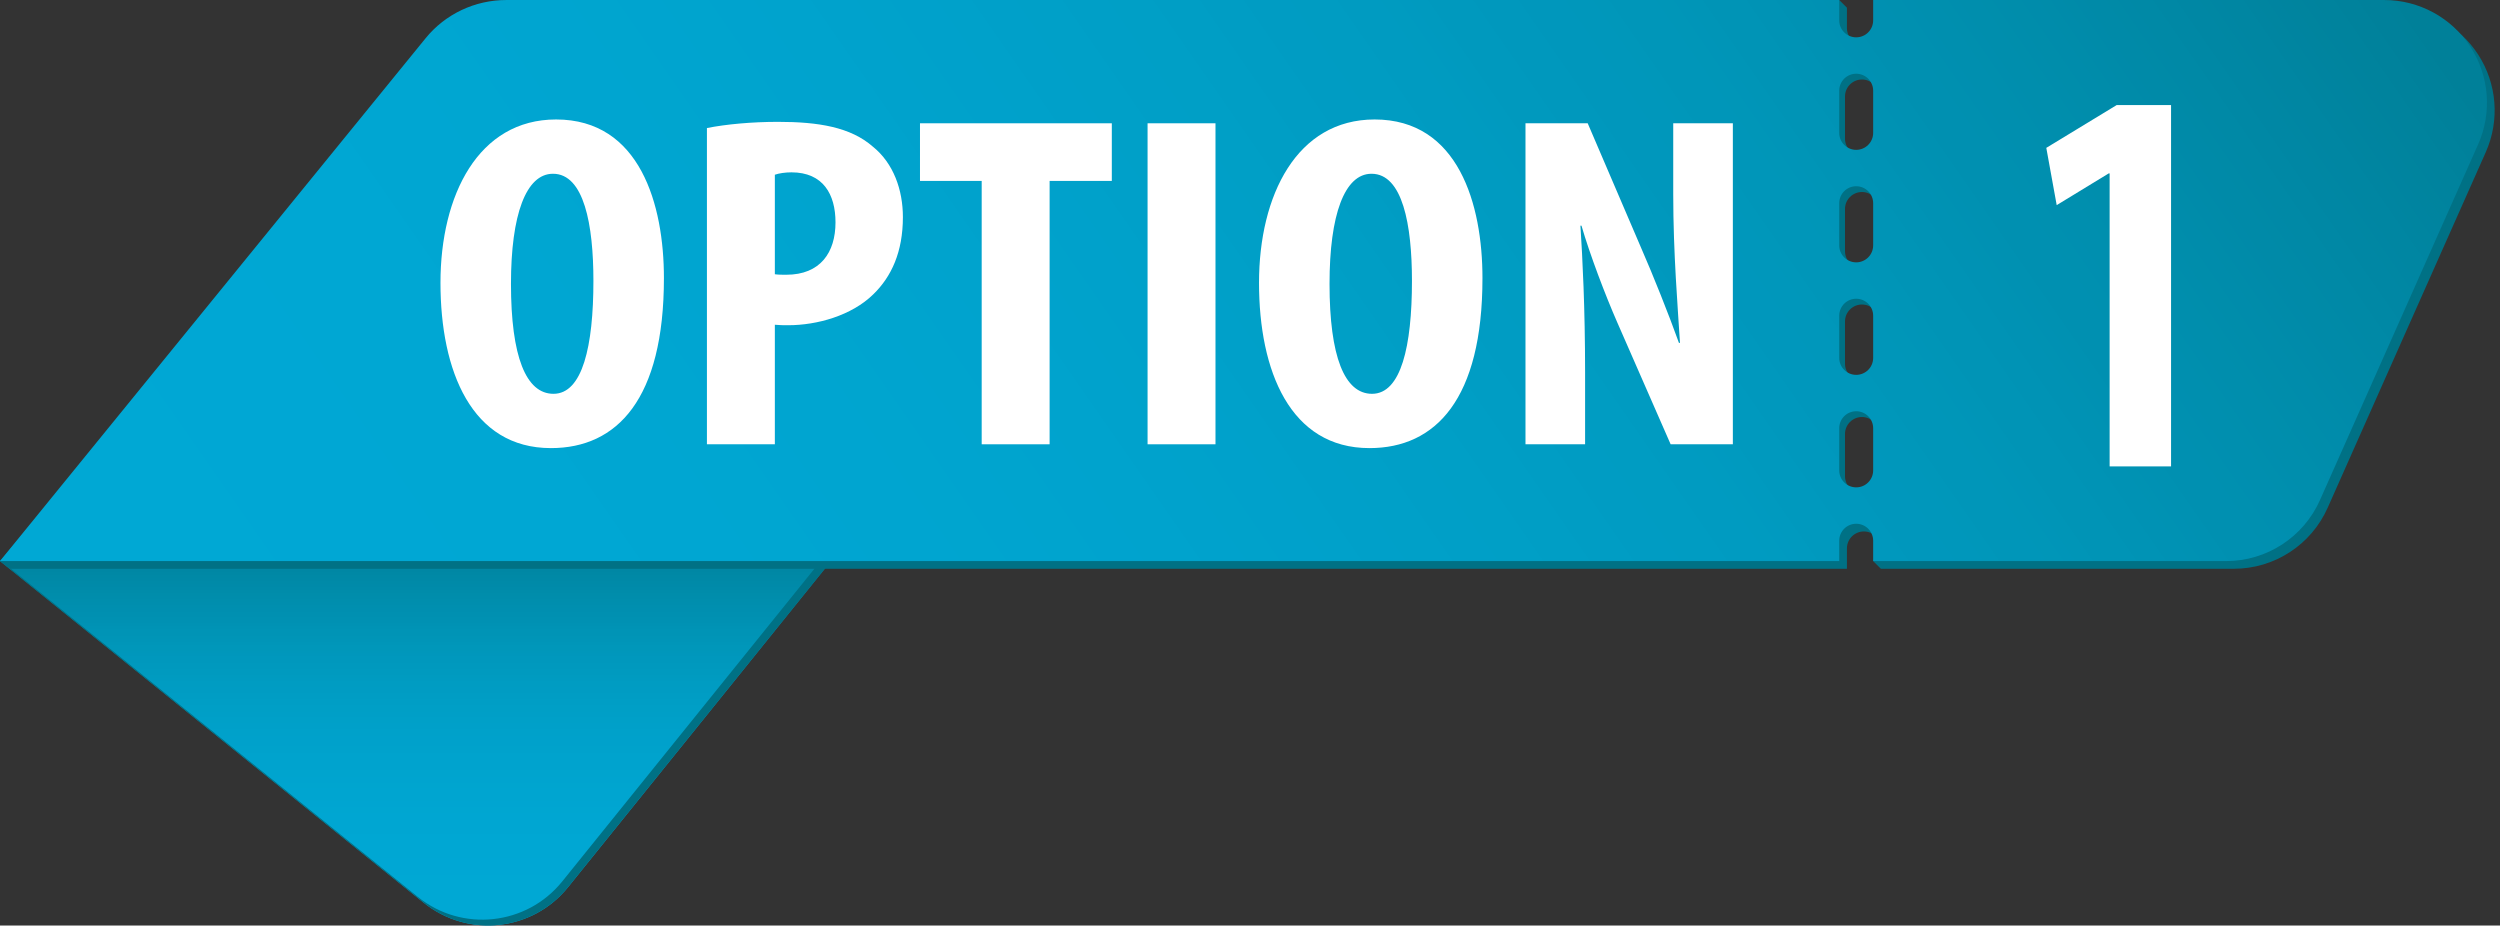
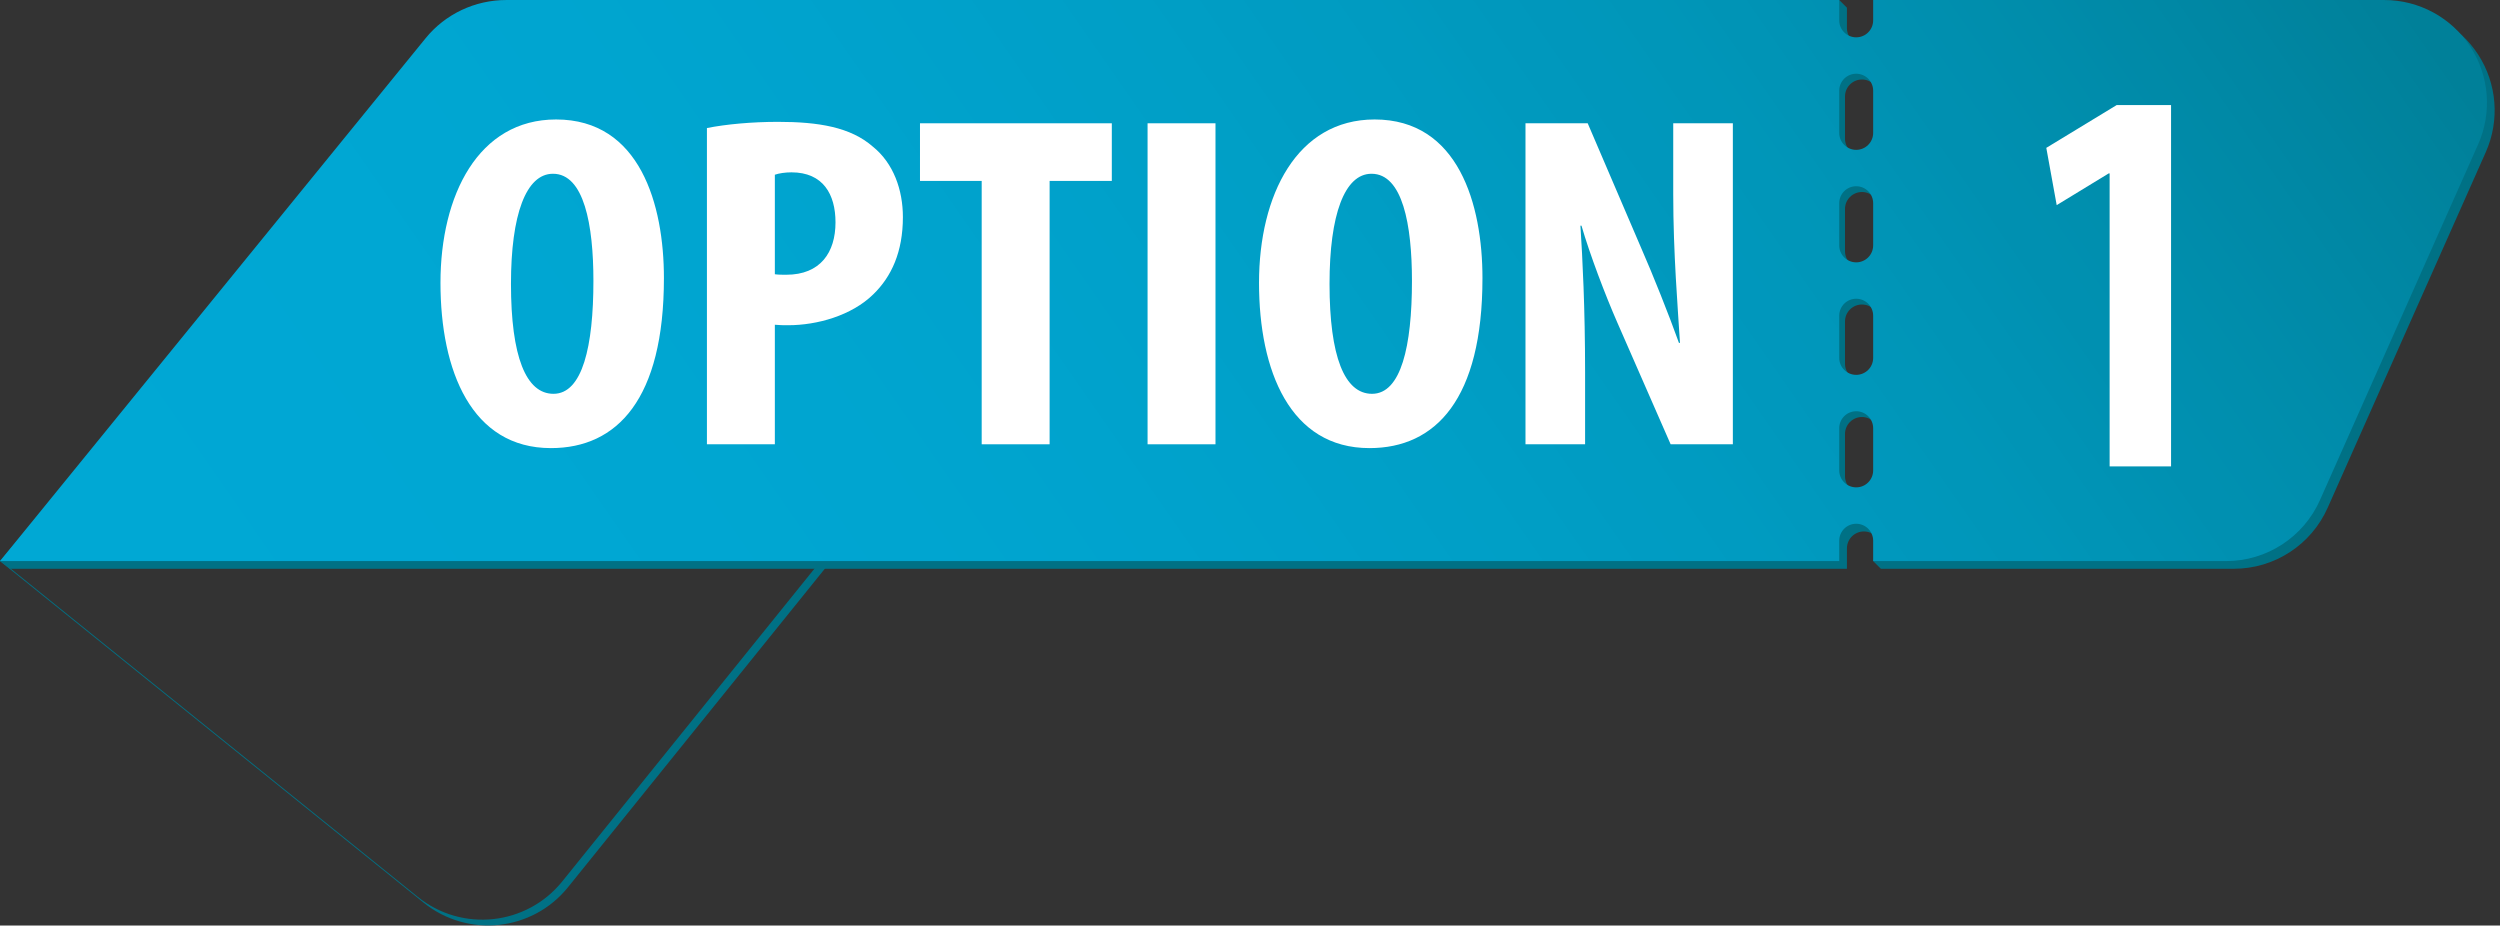
<svg xmlns="http://www.w3.org/2000/svg" xmlns:xlink="http://www.w3.org/1999/xlink" height="259.7" preserveAspectRatio="xMidYMid meet" version="1.0" viewBox="0.0 0.0 701.5 259.7" width="701.5" zoomAndPan="magnify">
  <rect x="0.0" y="0.0" width="701.5" height="259.7" fill="#333333" stroke="none" />
  <defs>
    <clipPath id="a">
      <path d="M 0 41 L 241 41 L 241 259.68 L 0 259.68 Z M 0 41" />
    </clipPath>
    <clipPath id="b">
-       <path d="M 159.383 248.953 C 149.395 261.34 131.258 263.281 118.871 253.293 L 0 157.438 L 108.691 41.691 L 240.121 148.828 Z M 159.383 248.953" />
-     </clipPath>
+       </clipPath>
    <clipPath id="c">
-       <path d="M 159.383 248.953 C 149.395 261.34 131.258 263.281 118.871 253.293 L 0 157.438 L 108.691 41.691 L 240.121 148.828 L 159.383 248.953" />
-     </clipPath>
+       </clipPath>
    <clipPath id="e">
      <path d="M 0 147 L 241 147 L 241 259.68 L 0 259.68 Z M 0 147" />
    </clipPath>
    <clipPath id="f">
      <path d="M 0 0 L 698 0 L 698 158 L 0 158 Z M 0 0" />
    </clipPath>
    <clipPath id="g">
      <path d="M 525.609 37.285 C 525.609 39.918 523.477 42.047 520.848 42.047 C 518.219 42.047 516.086 39.918 516.086 37.285 L 516.086 25.449 C 516.086 22.816 518.219 20.688 520.848 20.688 C 523.477 20.688 525.609 22.816 525.609 25.449 Z M 525.609 68.855 C 525.609 71.484 523.477 73.617 520.848 73.617 C 518.219 73.617 516.086 71.484 516.086 68.855 L 516.086 57.02 C 516.086 54.387 518.219 52.258 520.848 52.258 C 523.477 52.258 525.609 54.387 525.609 57.02 Z M 525.609 100.426 C 525.609 103.055 523.477 105.184 520.848 105.184 C 518.219 105.184 516.086 103.055 516.086 100.426 L 516.086 88.586 C 516.086 85.957 518.219 83.824 520.848 83.824 C 523.477 83.824 525.609 85.957 525.609 88.586 Z M 525.609 131.992 C 525.609 134.625 523.477 136.754 520.848 136.754 C 518.219 136.754 516.086 134.625 516.086 131.992 L 516.086 120.156 C 516.086 117.523 518.219 115.395 520.848 115.395 C 523.477 115.395 525.609 117.523 525.609 120.156 Z M 693.191 13.117 C 687.875 4.941 678.785 0.004 669.031 0.004 L 525.609 0.004 L 525.609 5.719 C 525.609 8.348 523.477 10.477 520.848 10.477 C 518.219 10.477 516.086 8.348 516.086 5.719 L 516.086 0.004 L 142.062 0.004 C 133.266 0.004 124.945 3.945 119.426 10.73 L 0 157.438 L 516.086 157.438 L 516.086 151.727 C 516.086 149.094 518.219 146.965 520.848 146.965 C 523.477 146.965 525.609 149.094 525.609 151.727 L 525.609 157.438 L 624.652 157.438 C 636.035 157.438 646.352 150.734 650.98 140.332 L 695.359 40.523 C 699.32 31.609 698.504 21.297 693.191 13.117 Z M 693.191 13.117" />
    </clipPath>
    <clipPath id="h">
      <path d="M 525.609 37.285 C 525.609 39.918 523.477 42.047 520.848 42.047 C 518.219 42.047 516.086 39.918 516.086 37.285 L 516.086 25.449 C 516.086 22.816 518.219 20.688 520.848 20.688 C 523.477 20.688 525.609 22.816 525.609 25.449 Z M 525.609 68.855 C 525.609 71.484 523.477 73.617 520.848 73.617 C 518.219 73.617 516.086 71.484 516.086 68.855 L 516.086 57.02 C 516.086 54.387 518.219 52.258 520.848 52.258 C 523.477 52.258 525.609 54.387 525.609 57.02 Z M 525.609 100.426 C 525.609 103.055 523.477 105.184 520.848 105.184 C 518.219 105.184 516.086 103.055 516.086 100.426 L 516.086 88.586 C 516.086 85.957 518.219 83.824 520.848 83.824 C 523.477 83.824 525.609 85.957 525.609 88.586 Z M 525.609 131.992 C 525.609 134.625 523.477 136.754 520.848 136.754 C 518.219 136.754 516.086 134.625 516.086 131.992 L 516.086 120.156 C 516.086 117.523 518.219 115.395 520.848 115.395 C 523.477 115.395 525.609 117.523 525.609 120.156 Z M 693.191 13.117 C 687.875 4.941 678.785 0.004 669.031 0.004 L 525.609 0.004 L 525.609 5.719 C 525.609 8.348 523.477 10.477 520.848 10.477 C 518.219 10.477 516.086 8.348 516.086 5.719 L 516.086 0.004 L 142.062 0.004 C 133.266 0.004 124.945 3.945 119.426 10.73 L 0 157.438 L 516.086 157.438 L 516.086 151.727 C 516.086 149.094 518.219 146.965 520.848 146.965 C 523.477 146.965 525.609 149.094 525.609 151.727 L 525.609 157.438 L 624.652 157.438 C 636.035 157.438 646.352 150.734 650.98 140.332 L 695.359 40.523 C 699.32 31.609 698.504 21.297 693.191 13.117" />
    </clipPath>
    <linearGradient gradientTransform="rotate(90 -15.927 135.988) scale(105.885)" gradientUnits="userSpaceOnUse" id="d" x1="-1.041" x2="1.018" xlink:actuate="onLoad" xlink:show="other" xlink:type="simple" y1="0" y2="0">
      <stop offset="0" stop-color="#008099" />
      <stop offset=".5" stop-color="#008099" />
      <stop offset=".508" stop-color="#008099" />
      <stop offset=".512" stop-color="#00819b" />
      <stop offset=".516" stop-color="#00829c" />
      <stop offset=".52" stop-color="#00829d" />
      <stop offset=".523" stop-color="#00839e" />
      <stop offset=".527" stop-color="#00849f" />
      <stop offset=".531" stop-color="#0085a0" />
      <stop offset=".535" stop-color="#0085a1" />
      <stop offset=".539" stop-color="#0086a3" />
      <stop offset=".543" stop-color="#0087a4" />
      <stop offset=".547" stop-color="#0088a5" />
      <stop offset=".551" stop-color="#0089a6" />
      <stop offset=".555" stop-color="#0089a7" />
      <stop offset=".559" stop-color="#008aa8" />
      <stop offset=".563" stop-color="#008aa9" />
      <stop offset=".566" stop-color="#008baa" />
      <stop offset=".57" stop-color="#008caa" />
      <stop offset=".574" stop-color="#008dab" />
      <stop offset=".578" stop-color="#008dac" />
      <stop offset=".582" stop-color="#008ead" />
      <stop offset=".586" stop-color="#008eae" />
      <stop offset=".59" stop-color="#008faf" />
      <stop offset=".594" stop-color="#008fb0" />
      <stop offset=".598" stop-color="#0090b1" />
      <stop offset=".602" stop-color="#0090b1" />
      <stop offset=".605" stop-color="#0091b2" />
      <stop offset=".609" stop-color="#0091b3" />
      <stop offset=".613" stop-color="#0092b4" />
      <stop offset=".617" stop-color="#0093b5" />
      <stop offset=".621" stop-color="#0094b6" />
      <stop offset=".625" stop-color="#0094b6" />
      <stop offset=".629" stop-color="#0095b7" />
      <stop offset=".633" stop-color="#0095b8" />
      <stop offset=".637" stop-color="#0096b9" />
      <stop offset=".641" stop-color="#0097ba" />
      <stop offset=".645" stop-color="#0097ba" />
      <stop offset=".648" stop-color="#0097bb" />
      <stop offset=".652" stop-color="#0097bc" />
      <stop offset=".656" stop-color="#0098bd" />
      <stop offset=".66" stop-color="#0098bd" />
      <stop offset=".664" stop-color="#0099be" />
      <stop offset=".668" stop-color="#0099be" />
      <stop offset=".672" stop-color="#009abf" />
      <stop offset=".676" stop-color="#009abf" />
      <stop offset=".68" stop-color="#009bc0" />
      <stop offset=".684" stop-color="#009bc1" />
      <stop offset=".688" stop-color="#009cc2" />
      <stop offset=".691" stop-color="#009cc2" />
      <stop offset=".695" stop-color="#009cc3" />
      <stop offset=".699" stop-color="#009cc3" />
      <stop offset=".703" stop-color="#009dc4" />
      <stop offset=".707" stop-color="#009dc4" />
      <stop offset=".711" stop-color="#009ec5" />
      <stop offset=".715" stop-color="#009ec5" />
      <stop offset=".719" stop-color="#009fc6" />
      <stop offset=".723" stop-color="#009fc6" />
      <stop offset=".727" stop-color="#009fc7" />
      <stop offset=".73" stop-color="#009fc7" />
      <stop offset=".734" stop-color="#00a0c8" />
      <stop offset=".738" stop-color="#00a0c8" />
      <stop offset=".742" stop-color="#00a0c9" />
      <stop offset=".746" stop-color="#00a0c9" />
      <stop offset=".75" stop-color="#00a1ca" />
      <stop offset=".754" stop-color="#00a1ca" />
      <stop offset=".758" stop-color="#00a1cb" />
      <stop offset=".766" stop-color="#00a1cb" />
      <stop offset=".773" stop-color="#00a2cb" />
      <stop offset=".777" stop-color="#00a2cc" />
      <stop offset=".781" stop-color="#00a3cd" />
      <stop offset=".785" stop-color="#00a3cd" />
      <stop offset=".789" stop-color="#00a3ce" />
      <stop offset=".797" stop-color="#00a3ce" />
      <stop offset=".805" stop-color="#00a4ce" />
      <stop offset=".813" stop-color="#00a4cf" />
      <stop offset=".82" stop-color="#00a5cf" />
      <stop offset=".828" stop-color="#00a5d0" />
      <stop offset=".836" stop-color="#00a5d0" />
      <stop offset=".844" stop-color="#00a5d1" />
      <stop offset=".852" stop-color="#00a6d1" />
      <stop offset=".859" stop-color="#00a6d2" />
      <stop offset=".875" stop-color="#00a6d2" />
      <stop offset=".891" stop-color="#00a7d3" />
      <stop offset=".906" stop-color="#00a7d3" />
      <stop offset=".922" stop-color="#00a7d4" />
      <stop offset=".93" stop-color="#00a7d4" />
      <stop offset=".934" stop-color="#00a7d4" />
      <stop offset=".938" stop-color="#00a8d4" />
      <stop offset="1" stop-color="#00a8d4" />
    </linearGradient>
    <linearGradient gradientTransform="rotate(145.573 321.239 54.803) scale(648.731)" gradientUnits="userSpaceOnUse" id="i" x1="-.033" x2=".993" xlink:actuate="onLoad" xlink:show="other" xlink:type="simple" y1="0" y2="0">
      <stop offset="0" stop-color="#008099" />
      <stop offset=".031" stop-color="#008099" />
      <stop offset=".039" stop-color="#008099" />
      <stop offset=".043" stop-color="#00819a" />
      <stop offset=".047" stop-color="#00819b" />
      <stop offset=".051" stop-color="#00819b" />
      <stop offset=".055" stop-color="#00829c" />
      <stop offset=".059" stop-color="#00829c" />
      <stop offset=".063" stop-color="#00839d" />
      <stop offset=".066" stop-color="#00839d" />
      <stop offset=".07" stop-color="#00839e" />
      <stop offset=".074" stop-color="#00849e" />
      <stop offset=".078" stop-color="#00849f" />
      <stop offset=".082" stop-color="#0084a0" />
      <stop offset=".086" stop-color="#0085a0" />
      <stop offset=".09" stop-color="#0085a1" />
      <stop offset=".094" stop-color="#0086a2" />
      <stop offset=".098" stop-color="#0086a2" />
      <stop offset=".102" stop-color="#0086a3" />
      <stop offset=".105" stop-color="#0087a3" />
      <stop offset=".109" stop-color="#0087a4" />
      <stop offset=".113" stop-color="#0087a4" />
      <stop offset=".117" stop-color="#0088a5" />
      <stop offset=".121" stop-color="#0088a5" />
      <stop offset=".125" stop-color="#0089a6" />
      <stop offset=".129" stop-color="#0089a6" />
      <stop offset=".133" stop-color="#0089a7" />
      <stop offset=".137" stop-color="#008aa7" />
      <stop offset=".141" stop-color="#008aa8" />
      <stop offset=".145" stop-color="#008aa8" />
      <stop offset=".148" stop-color="#008aa9" />
      <stop offset=".152" stop-color="#008ba9" />
      <stop offset=".156" stop-color="#008baa" />
      <stop offset=".16" stop-color="#008caa" />
      <stop offset=".164" stop-color="#008cab" />
      <stop offset=".172" stop-color="#008dab" />
      <stop offset=".176" stop-color="#008dac" />
      <stop offset=".18" stop-color="#008eac" />
      <stop offset=".184" stop-color="#008ead" />
      <stop offset=".188" stop-color="#008ead" />
      <stop offset=".191" stop-color="#008eae" />
      <stop offset=".195" stop-color="#008fae" />
      <stop offset=".199" stop-color="#008faf" />
      <stop offset=".203" stop-color="#008faf" />
      <stop offset=".207" stop-color="#008fb0" />
      <stop offset=".211" stop-color="#0090b0" />
      <stop offset=".219" stop-color="#0090b1" />
      <stop offset=".227" stop-color="#0090b1" />
      <stop offset=".234" stop-color="#0091b2" />
      <stop offset=".238" stop-color="#0091b3" />
      <stop offset=".242" stop-color="#0092b3" />
      <stop offset=".246" stop-color="#0092b4" />
      <stop offset=".25" stop-color="#0092b4" />
      <stop offset=".254" stop-color="#0093b5" />
      <stop offset=".258" stop-color="#0093b5" />
      <stop offset=".266" stop-color="#0094b6" />
      <stop offset=".273" stop-color="#0094b6" />
      <stop offset=".281" stop-color="#0095b7" />
      <stop offset=".285" stop-color="#0095b8" />
      <stop offset=".289" stop-color="#0096b8" />
      <stop offset=".297" stop-color="#0096b9" />
      <stop offset=".305" stop-color="#0096b9" />
      <stop offset=".313" stop-color="#0097ba" />
      <stop offset=".316" stop-color="#0097bb" />
      <stop offset=".32" stop-color="#0097bb" />
      <stop offset=".328" stop-color="#0097bc" />
      <stop offset=".336" stop-color="#0097bc" />
      <stop offset=".344" stop-color="#0098bd" />
      <stop offset=".352" stop-color="#0098bd" />
      <stop offset=".359" stop-color="#0099be" />
      <stop offset=".367" stop-color="#0099be" />
      <stop offset=".375" stop-color="#009abf" />
      <stop offset=".379" stop-color="#009ac0" />
      <stop offset=".383" stop-color="#009bc0" />
      <stop offset=".391" stop-color="#009bc1" />
      <stop offset=".398" stop-color="#009bc1" />
      <stop offset=".406" stop-color="#009cc2" />
      <stop offset=".414" stop-color="#009cc2" />
      <stop offset=".422" stop-color="#009cc3" />
      <stop offset=".43" stop-color="#009cc3" />
      <stop offset=".438" stop-color="#009dc4" />
      <stop offset=".445" stop-color="#009dc4" />
      <stop offset=".453" stop-color="#009ec5" />
      <stop offset=".461" stop-color="#009ec5" />
      <stop offset=".469" stop-color="#009fc6" />
      <stop offset=".477" stop-color="#009fc6" />
      <stop offset=".484" stop-color="#009fc7" />
      <stop offset=".492" stop-color="#009fc7" />
      <stop offset=".5" stop-color="#00a0c8" />
      <stop offset=".508" stop-color="#00a0c8" />
      <stop offset=".516" stop-color="#00a0c9" />
      <stop offset=".523" stop-color="#00a0c9" />
      <stop offset=".531" stop-color="#00a1ca" />
      <stop offset=".547" stop-color="#00a1cb" />
      <stop offset=".563" stop-color="#00a2cb" />
      <stop offset=".57" stop-color="#00a2cc" />
      <stop offset=".578" stop-color="#00a2cc" />
      <stop offset=".586" stop-color="#00a3cd" />
      <stop offset=".594" stop-color="#00a3cd" />
      <stop offset=".609" stop-color="#00a3ce" />
      <stop offset=".625" stop-color="#00a4ce" />
      <stop offset=".641" stop-color="#00a4cf" />
      <stop offset=".656" stop-color="#00a5cf" />
      <stop offset=".672" stop-color="#00a5d0" />
      <stop offset=".688" stop-color="#00a5d0" />
      <stop offset=".703" stop-color="#00a5d1" />
      <stop offset=".719" stop-color="#00a6d1" />
      <stop offset=".75" stop-color="#00a6d2" />
      <stop offset=".766" stop-color="#00a6d2" />
      <stop offset=".781" stop-color="#00a7d3" />
      <stop offset=".813" stop-color="#00a7d3" />
      <stop offset=".828" stop-color="#00a7d3" />
      <stop offset=".844" stop-color="#00a7d4" />
      <stop offset=".875" stop-color="#00a7d4" />
      <stop offset=".891" stop-color="#00a7d4" />
      <stop offset=".906" stop-color="#00a8d4" />
      <stop offset=".938" stop-color="#00a8d4" />
      <stop offset="1" stop-color="#00a8d4" />
    </linearGradient>
  </defs>
  <g>
    <g clip-path="url(#a)">
      <g clip-path="url(#b)">
        <g clip-path="url(#c)">
          <path d="M 240.121 41.691 L 0 41.691 L 0 259.68 L 240.121 259.68 Z M 240.121 41.691" fill="url(#d)" />
        </g>
      </g>
    </g>
    <g clip-path="url(#e)" id="change1_2">
      <path d="M 238.355 147.391 L 157.762 247.332 C 147.773 259.719 129.637 261.66 117.25 251.676 L 0.168 157.262 L 0 157.438 L 118.871 253.293 C 131.258 263.281 149.395 261.34 159.383 248.953 L 240.121 148.828 L 238.355 147.391" fill="#007185" />
    </g>
    <g id="change1_1">
      <path d="M 527.227 38.906 C 527.227 41.535 525.098 43.668 522.469 43.668 C 519.836 43.668 517.707 41.535 517.707 38.906 L 517.707 27.07 C 517.707 24.441 519.836 22.309 522.469 22.309 C 525.098 22.309 527.227 24.441 527.227 27.07 Z M 527.227 70.477 C 527.227 73.105 525.098 75.238 522.469 75.238 C 519.836 75.238 517.707 73.105 517.707 70.477 L 517.707 58.637 C 517.707 56.008 519.836 53.879 522.469 53.879 C 525.098 53.879 527.227 56.008 527.227 58.637 Z M 527.227 102.047 C 527.227 104.676 525.098 106.809 522.469 106.809 C 519.836 106.809 517.707 104.676 517.707 102.047 L 517.707 90.207 C 517.707 87.578 519.836 85.445 522.469 85.445 C 525.098 85.445 527.227 87.578 527.227 90.207 Z M 527.227 133.613 C 527.227 136.242 525.098 138.375 522.469 138.375 C 519.836 138.375 517.707 136.242 517.707 133.613 L 517.707 121.777 C 517.707 119.148 519.836 117.016 522.469 117.016 C 525.098 117.016 527.227 119.148 527.227 121.777 Z M 695.348 15.277 C 690.031 7.102 680.941 2.164 671.188 2.164 L 527.77 2.164 L 527.77 7.879 C 527.77 10.508 525.637 12.641 523.008 12.641 C 520.379 12.641 518.246 10.508 518.246 7.879 L 518.246 2.164 L 516.086 0.004 L 511.191 2.164 L 144.223 2.164 C 135.43 2.164 127.105 6.109 121.586 12.891 L 0 157.438 L 2.77 159.598 L 518.246 159.598 L 518.246 153.887 C 518.246 151.258 520.379 149.125 523.008 149.125 C 525.637 149.125 527.77 151.258 527.77 153.887 L 525.609 157.438 L 527.77 159.598 L 626.809 159.598 C 638.191 159.598 648.512 152.895 653.137 142.492 L 697.516 42.684 C 701.477 33.77 700.664 23.457 695.348 15.277" fill="#007185" />
    </g>
    <g clip-path="url(#f)">
      <g clip-path="url(#g)">
        <g clip-path="url(#h)">
          <path d="M 772.734 107.117 L 475.805 -326.109 L -73.418 50.324 L 223.516 483.551 Z M 772.734 107.117" fill="url(#i)" />
        </g>
      </g>
    </g>
    <g id="change2_1">
      <path d="M 143.379 79.633 C 143.379 100.078 147.598 110.504 155.309 110.504 C 163.453 110.504 166.512 97.141 166.512 78.828 C 166.512 63.059 163.891 48.758 155.164 48.758 C 147.598 48.758 143.379 60.254 143.379 79.633 Z M 186.297 78.027 C 186.297 111.973 173.203 125.738 154.582 125.738 C 132.324 125.738 123.598 104.09 123.598 79.363 C 123.598 54.773 134.215 33.523 156.035 33.523 C 179.602 33.523 186.297 57.445 186.297 78.027" fill="#fff" />
    </g>
    <g id="change2_2">
      <path d="M 217.422 76.957 C 218.441 77.094 219.457 77.094 220.621 77.094 C 230.223 77.094 234.441 70.809 234.441 62.391 C 234.441 54.508 230.949 48.359 222.074 48.359 C 220.328 48.359 218.586 48.625 217.422 49.027 Z M 198.363 35.93 C 203.746 34.859 211.02 34.191 218.293 34.191 C 229.641 34.191 238.66 35.66 244.914 41.141 C 250.734 45.82 253.352 53.305 253.352 60.922 C 253.352 70.676 250.152 77.625 245.062 82.57 C 238.949 88.586 229.203 91.258 221.203 91.258 C 219.895 91.258 218.73 91.258 217.422 91.125 L 217.422 124.668 L 198.363 124.668 L 198.363 35.93" fill="#fff" />
    </g>
    <g id="change2_3">
      <path d="M 275.461 50.766 L 258.148 50.766 L 258.148 34.594 L 311.973 34.594 L 311.973 50.766 L 294.52 50.766 L 294.52 124.668 L 275.461 124.668 L 275.461 50.766" fill="#fff" />
    </g>
    <g id="change2_4">
      <path d="M 341.066 34.594 L 341.066 124.668 L 322.008 124.668 L 322.008 34.594 L 341.066 34.594" fill="#fff" />
    </g>
    <g id="change2_5">
      <path d="M 373.066 79.633 C 373.066 100.078 377.281 110.504 384.992 110.504 C 393.141 110.504 396.195 97.141 396.195 78.828 C 396.195 63.059 393.574 48.758 384.848 48.758 C 377.281 48.758 373.066 60.254 373.066 79.633 Z M 415.98 78.027 C 415.98 111.973 402.887 125.738 384.266 125.738 C 362.008 125.738 353.281 104.09 353.281 79.363 C 353.281 54.773 363.898 33.523 385.723 33.523 C 409.285 33.523 415.98 57.445 415.98 78.027" fill="#fff" />
    </g>
    <g id="change2_6">
      <path d="M 428.051 124.668 L 428.051 34.594 L 445.508 34.594 L 460.637 69.875 C 463.691 76.824 468.344 88.449 471.109 96.203 L 471.402 96.203 C 470.82 86.715 469.508 71.078 469.508 54.508 L 469.508 34.594 L 486.238 34.594 L 486.238 124.668 L 468.781 124.668 L 453.797 90.457 C 450.453 82.84 446.09 71.344 443.762 63.324 L 443.469 63.324 C 444.051 72.414 444.777 86.312 444.777 104.488 L 444.777 124.668 L 428.051 124.668" fill="#fff" />
    </g>
    <g id="change2_7">
      <path d="M 591.961 48.664 L 591.695 48.664 L 577.109 57.559 L 574.191 41.488 L 593.949 29.477 L 609.199 29.477 L 609.199 130.871 L 591.961 130.871 L 591.961 48.664" fill="#fff" />
    </g>
  </g>
</svg>